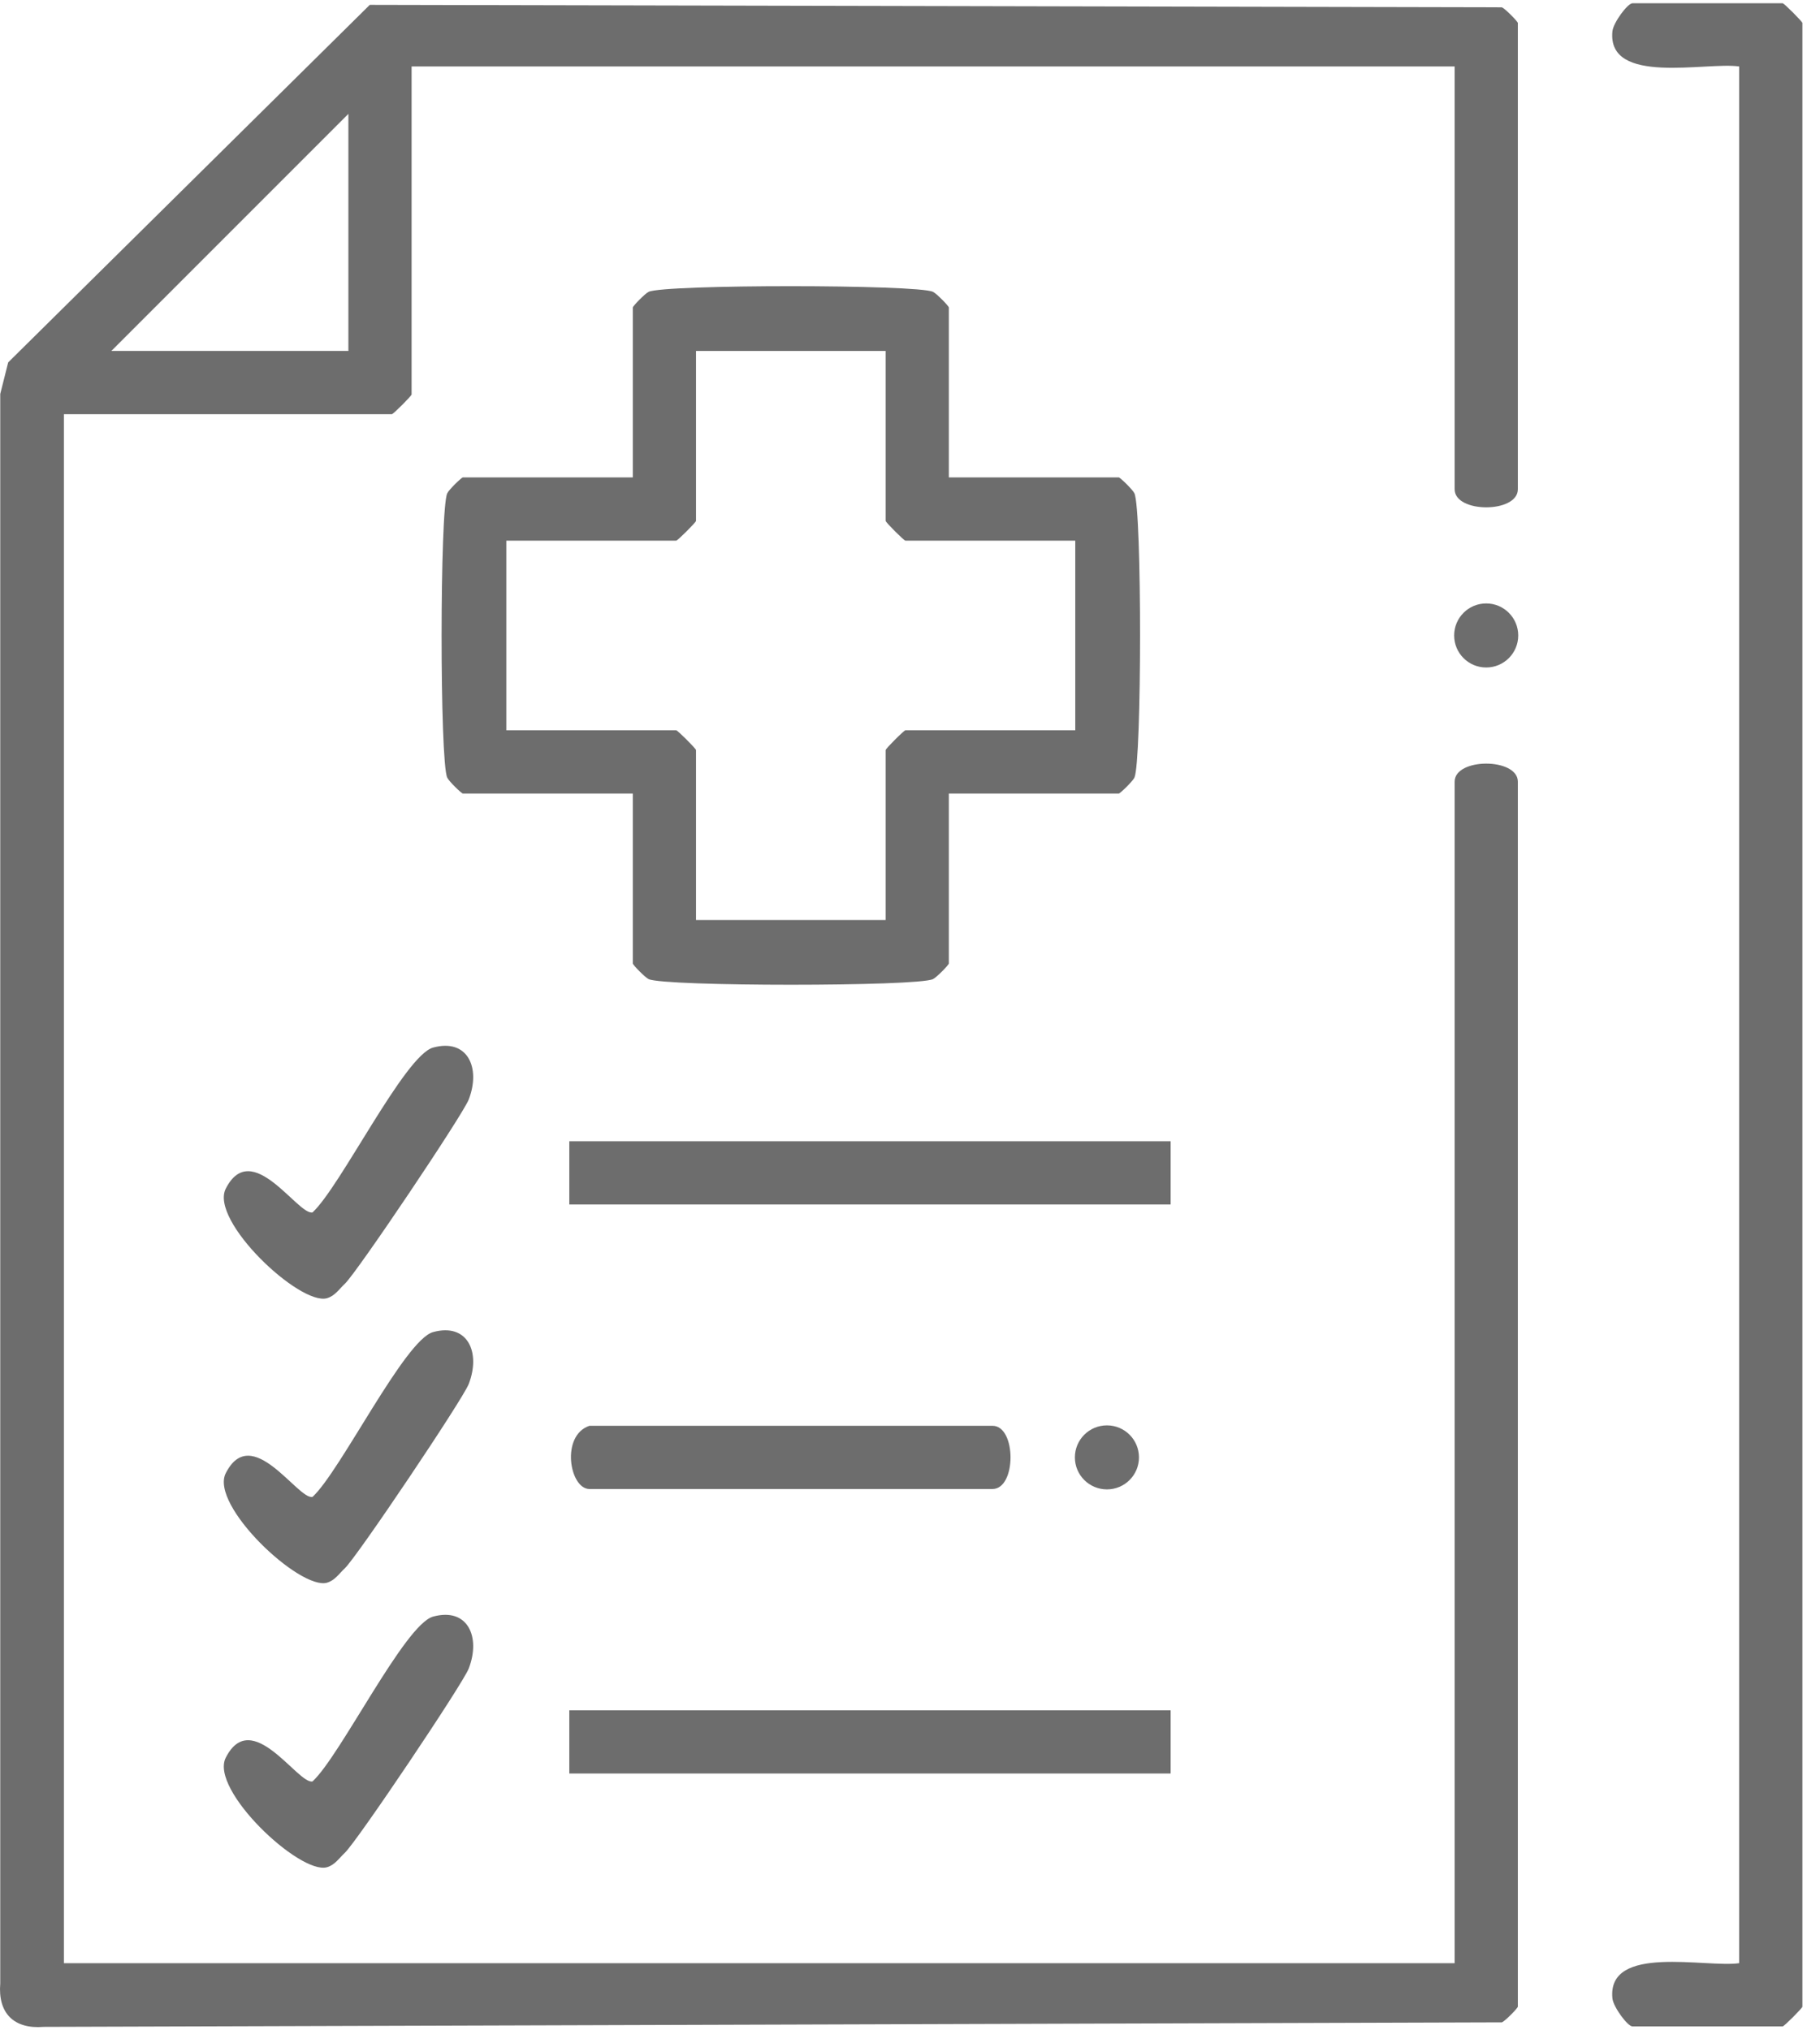
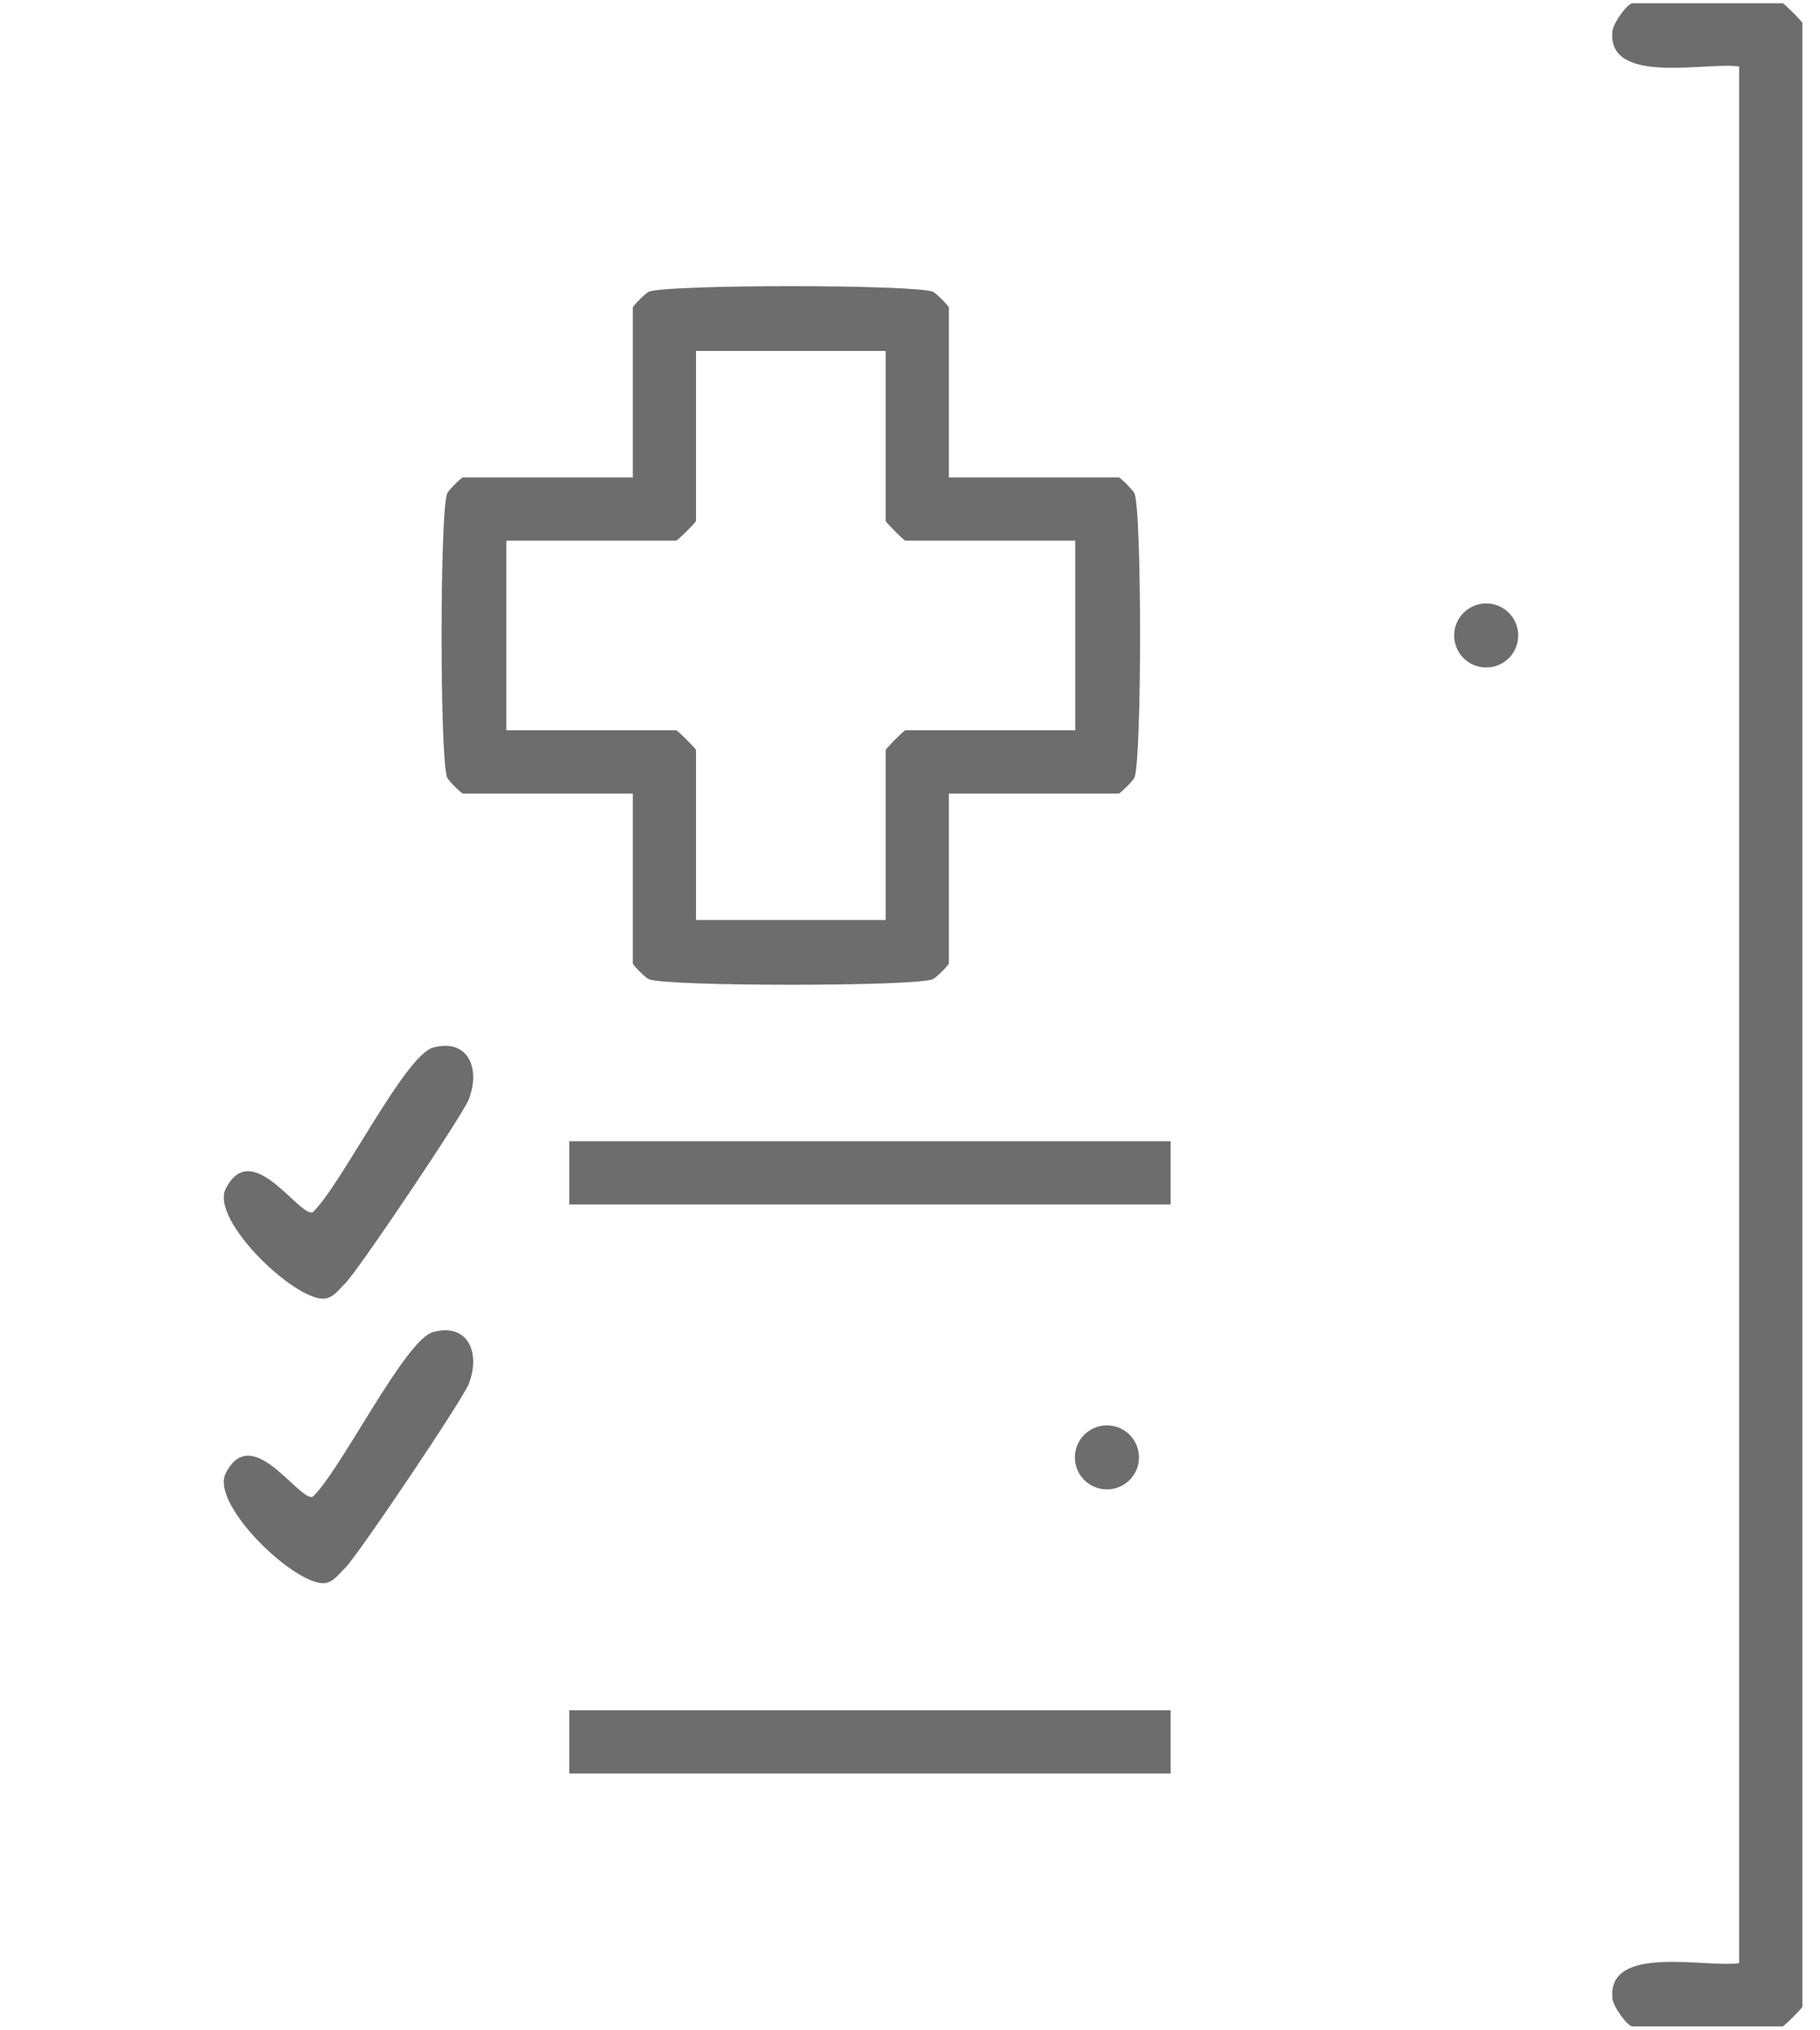
<svg xmlns="http://www.w3.org/2000/svg" width="52" height="58" viewBox="0 0 52 58" fill="none">
  <path d="M49.691 56.081V1.899C48.754 1.76 45.914 2.454 46.069 0.895C46.093 0.649 46.503 0.093 46.643 0.093H50.933C50.973 0.093 51.497 0.617 51.497 0.657V57.324C51.497 57.364 50.973 57.888 50.933 57.888H46.643C46.503 57.888 46.093 57.331 46.069 57.086C45.914 55.526 48.754 56.221 49.691 56.081Z" fill="#6D6D6D" />
-   <path d="M9.954 10.026V3.253L3.181 10.026H9.954ZM41.561 1.899H11.76V11.268C11.76 11.308 11.236 11.832 11.196 11.832H1.826V56.082H41.561V22.33C41.561 21.642 43.367 21.642 43.367 22.33V57.323C43.367 57.363 43.019 57.722 42.912 57.772L1.249 57.901C0.39 57.97 -0.062 57.507 0.007 56.659V11.254L0.234 10.352L10.565 0.139L42.912 0.209C43.019 0.259 43.367 0.618 43.367 0.657V13.977C43.367 14.665 41.561 14.665 41.561 13.977V1.899Z" fill="#6D6D6D" />
  <path d="M16.266 48.857H33.446V50.663H16.266V48.857Z" fill="#6D6D6D" />
-   <path d="M12.374 46.181C13.359 45.911 13.743 46.756 13.392 47.665C13.221 48.106 10.196 52.608 9.851 52.93C9.692 53.078 9.567 53.278 9.34 53.341C8.562 53.555 5.986 51.126 6.45 50.212C7.194 48.744 8.518 50.99 8.93 50.889C9.728 50.153 11.562 46.404 12.374 46.181Z" fill="#6D6D6D" />
  <path d="M32.542 41.633C32.542 42.138 32.132 42.547 31.627 42.547C31.121 42.547 30.711 42.138 30.711 41.633C30.711 41.127 31.121 40.718 31.627 40.718C32.132 40.718 32.542 41.127 32.542 41.633Z" fill="#6D6D6D" />
-   <path d="M16.842 40.73H28.356C29.044 40.73 29.044 42.536 28.356 42.536H16.842C16.273 42.536 16.012 41.006 16.842 40.73Z" fill="#6D6D6D" />
  <path d="M12.374 38.053C13.359 37.783 13.743 38.628 13.392 39.537C13.221 39.978 10.196 44.48 9.851 44.802C9.692 44.95 9.567 45.15 9.34 45.213C8.562 45.427 5.986 42.998 6.45 42.085C7.194 40.616 8.518 42.862 8.93 42.761C9.728 42.025 11.562 38.276 12.374 38.053Z" fill="#6D6D6D" />
  <path d="M16.266 32.602H33.446V34.408H16.266V32.602Z" fill="#6D6D6D" />
  <path d="M12.374 29.926C13.359 29.656 13.743 30.501 13.392 31.41C13.221 31.851 10.196 36.353 9.851 36.675C9.692 36.823 9.567 37.023 9.34 37.086C8.562 37.3 5.986 34.871 6.45 33.957C7.194 32.489 8.518 34.735 8.93 34.634C9.728 33.898 11.562 30.148 12.374 29.926Z" fill="#6D6D6D" />
  <path d="M43.378 18.153C43.378 18.659 42.968 19.068 42.463 19.068C41.957 19.068 41.547 18.659 41.547 18.153C41.547 17.648 41.957 17.238 42.463 17.238C42.968 17.238 43.378 17.648 43.378 18.153Z" fill="#6D6D6D" />
  <path d="M25.304 10.026H19.886V14.88C19.886 14.92 19.361 15.444 19.321 15.444H14.467V20.863H19.321C19.361 20.863 19.886 21.387 19.886 21.427V26.281H25.304V21.427C25.304 21.387 25.828 20.863 25.868 20.863H30.722V15.444H25.868C25.828 15.444 25.304 14.92 25.304 14.88V10.026ZM27.11 13.638H31.964C32.003 13.638 32.362 13.986 32.412 14.093C32.628 14.553 32.625 21.758 32.412 22.214C32.362 22.321 32.003 22.669 31.964 22.669H27.11V27.523C27.11 27.562 26.762 27.921 26.655 27.971C26.195 28.186 18.99 28.184 18.534 27.971C18.428 27.921 18.08 27.562 18.08 27.523V22.669H13.226C13.187 22.669 12.827 22.321 12.778 22.214C12.562 21.754 12.565 14.549 12.778 14.093C12.827 13.986 13.187 13.638 13.226 13.638H18.08V8.784C18.08 8.745 18.428 8.386 18.534 8.336C18.995 8.121 26.2 8.123 26.655 8.336C26.762 8.386 27.11 8.745 27.11 8.784V13.638Z" fill="#6D6D6D" />
</svg>